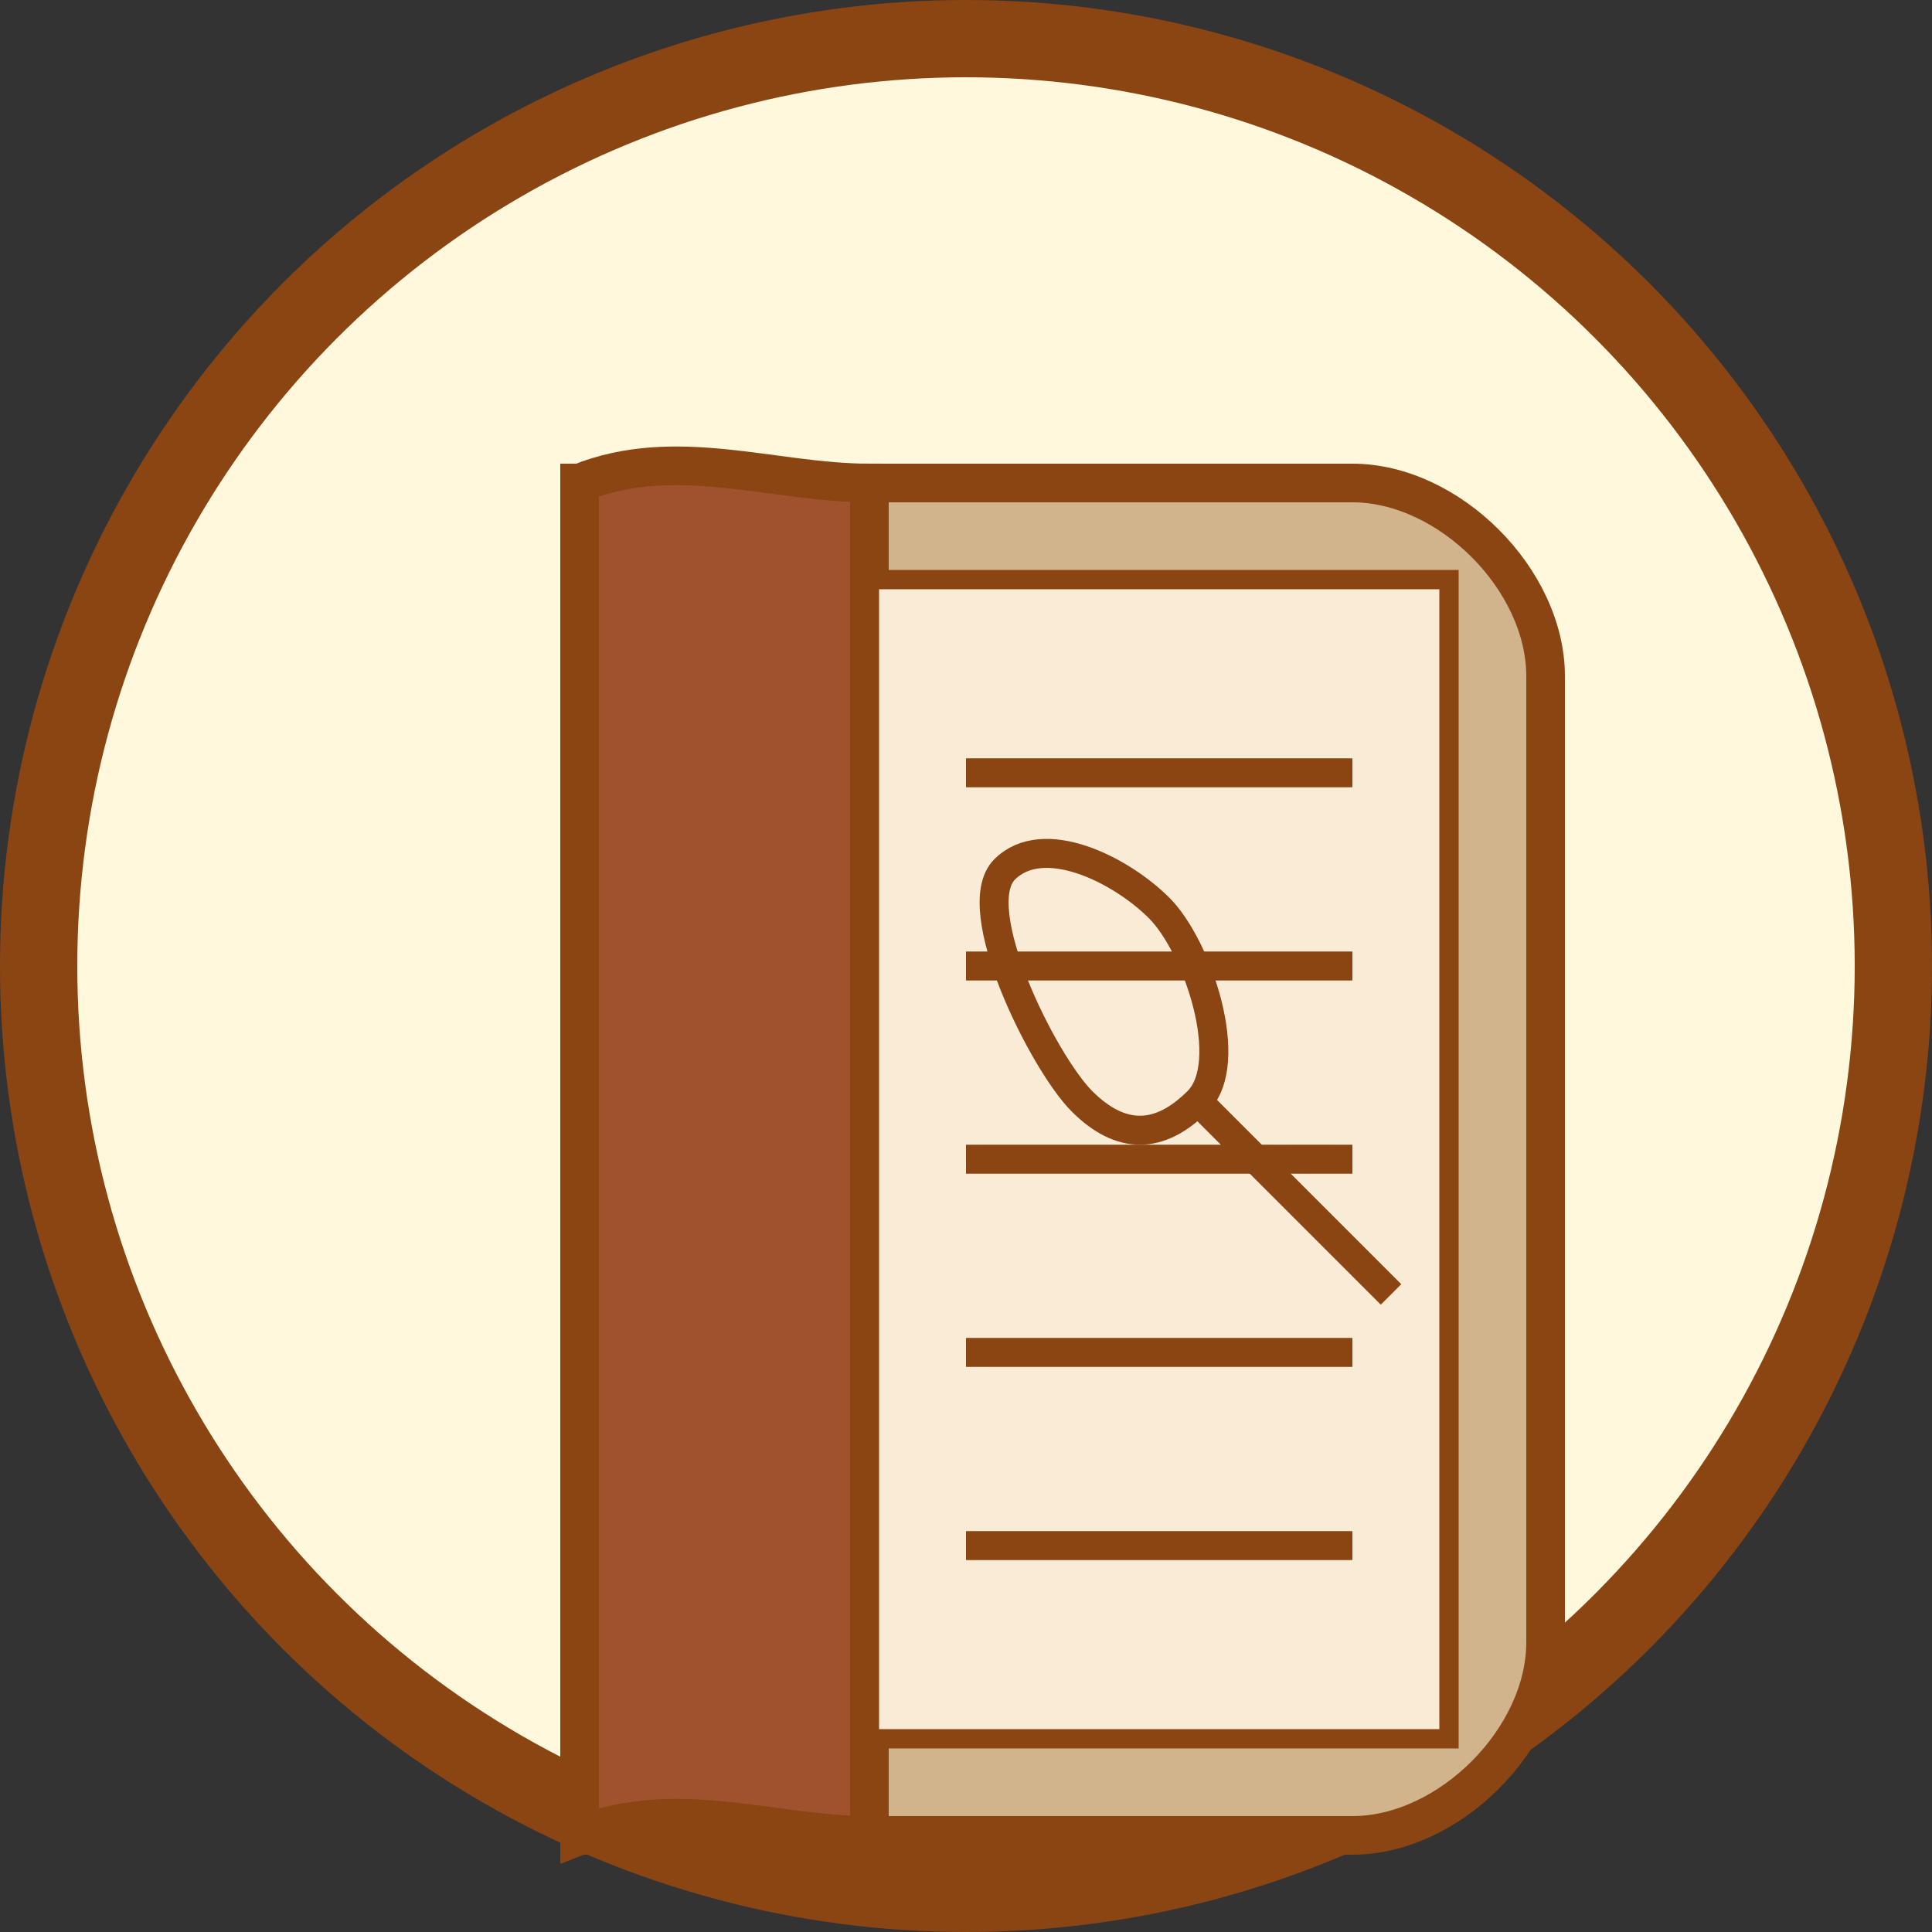
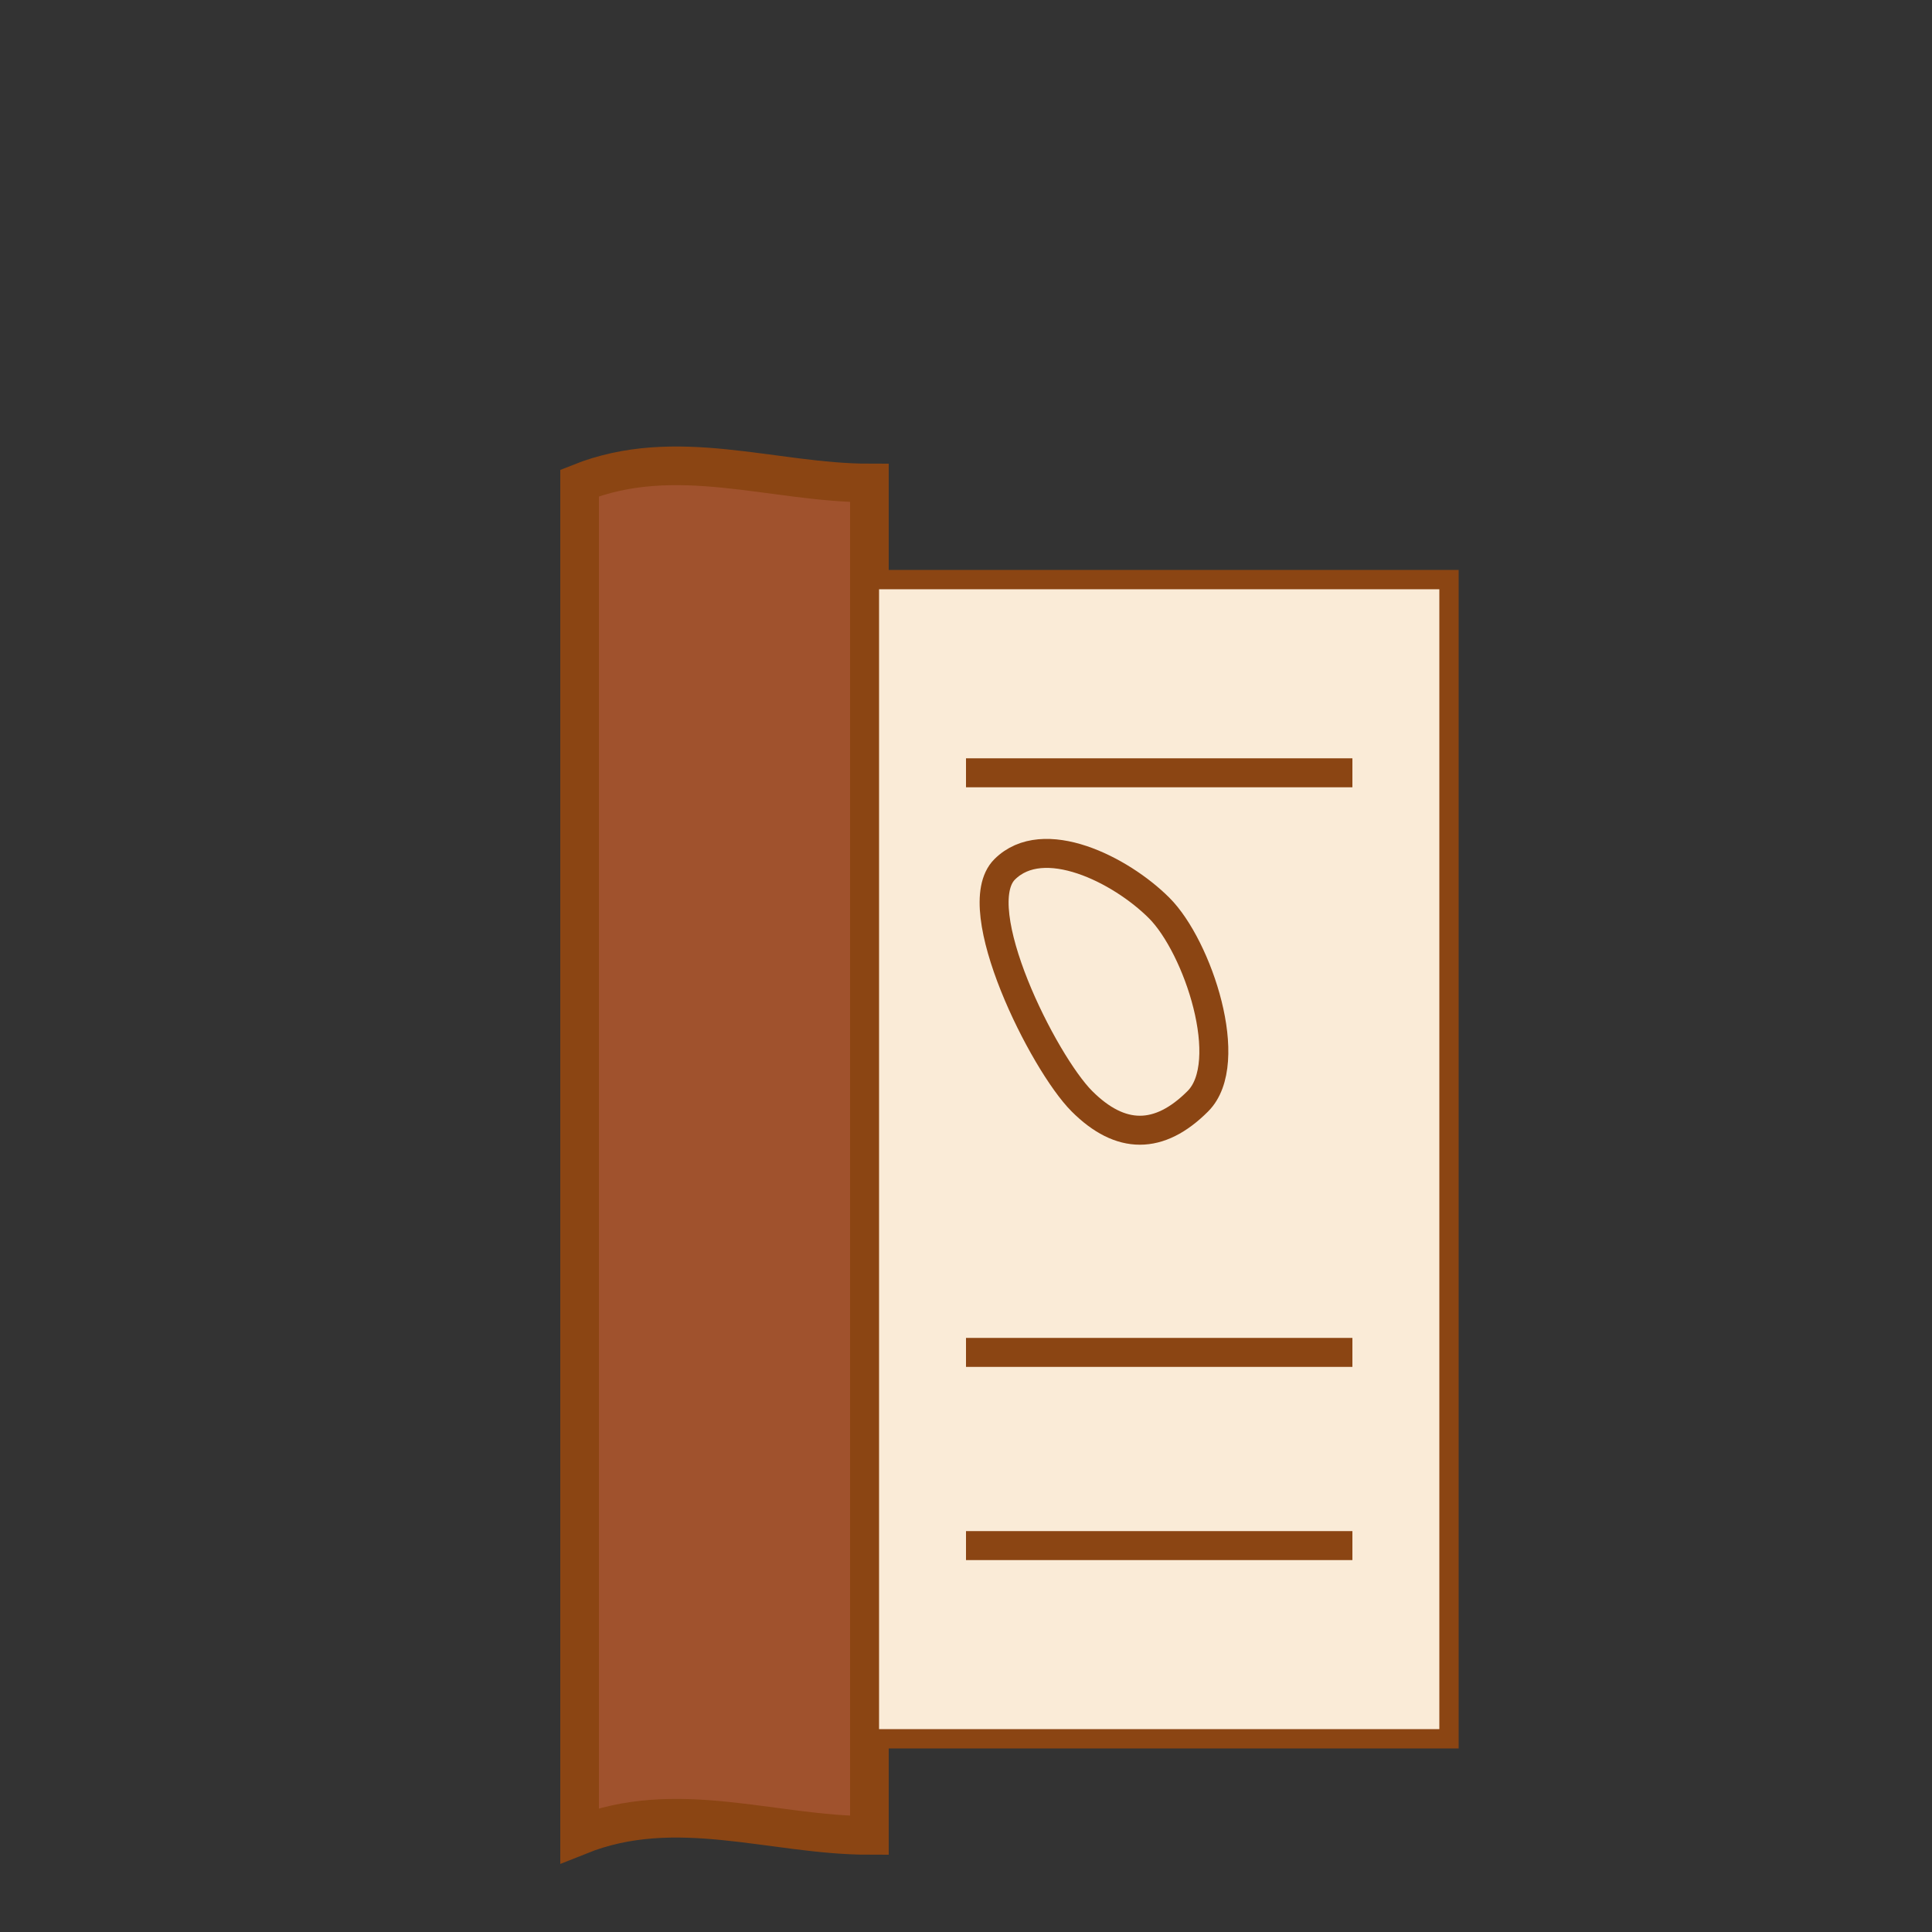
<svg xmlns="http://www.w3.org/2000/svg" viewBox="0 0 100 100" width="100" height="100">
  <rect x="0" y="0" width="100" height="100" fill="#333333" stroke="none" />
-   <circle cx="50" cy="50" r="48" fill="#FFF8DC" stroke="#8B4513" stroke-width="4" />
  <g transform="translate(20, 20)">
-     <path d="M10,5 L50,5 C55,5 60,10 60,15 L60,65 C60,70 55,75 50,75 L10,75 L10,5 Z" fill="#D2B48C" stroke="#8B4513" stroke-width="2" />
    <path d="M10,5 L10,75 C15,73 20,75 25,75 L25,5 C20,5 15,3 10,5 Z" fill="#A0522D" stroke="#8B4513" stroke-width="2" />
    <path d="M25,10 L55,10 L55,70 L25,70 Z" fill="#FAEBD7" stroke="#8B4513" stroke-width="1" />
    <line x1="30" y1="20" x2="50" y2="20" stroke="#8B4513" stroke-width="1.5" />
-     <line x1="30" y1="30" x2="50" y2="30" stroke="#8B4513" stroke-width="1.5" />
-     <line x1="30" y1="40" x2="50" y2="40" stroke="#8B4513" stroke-width="1.5" />
    <line x1="30" y1="50" x2="50" y2="50" stroke="#8B4513" stroke-width="1.5" />
    <line x1="30" y1="60" x2="50" y2="60" stroke="#8B4513" stroke-width="1.5" />
    <path d="M32,25 C34,23 38,25 40,27 C42,29 44,35 42,37 C40,39 38,39 36,37 C34,35 30,27 32,25 Z" fill="none" stroke="#8B4513" stroke-width="1.5" />
-     <path d="M42,37 C45,40 50,45 52,47" fill="none" stroke="#8B4513" stroke-width="1.5" />
  </g>
</svg>